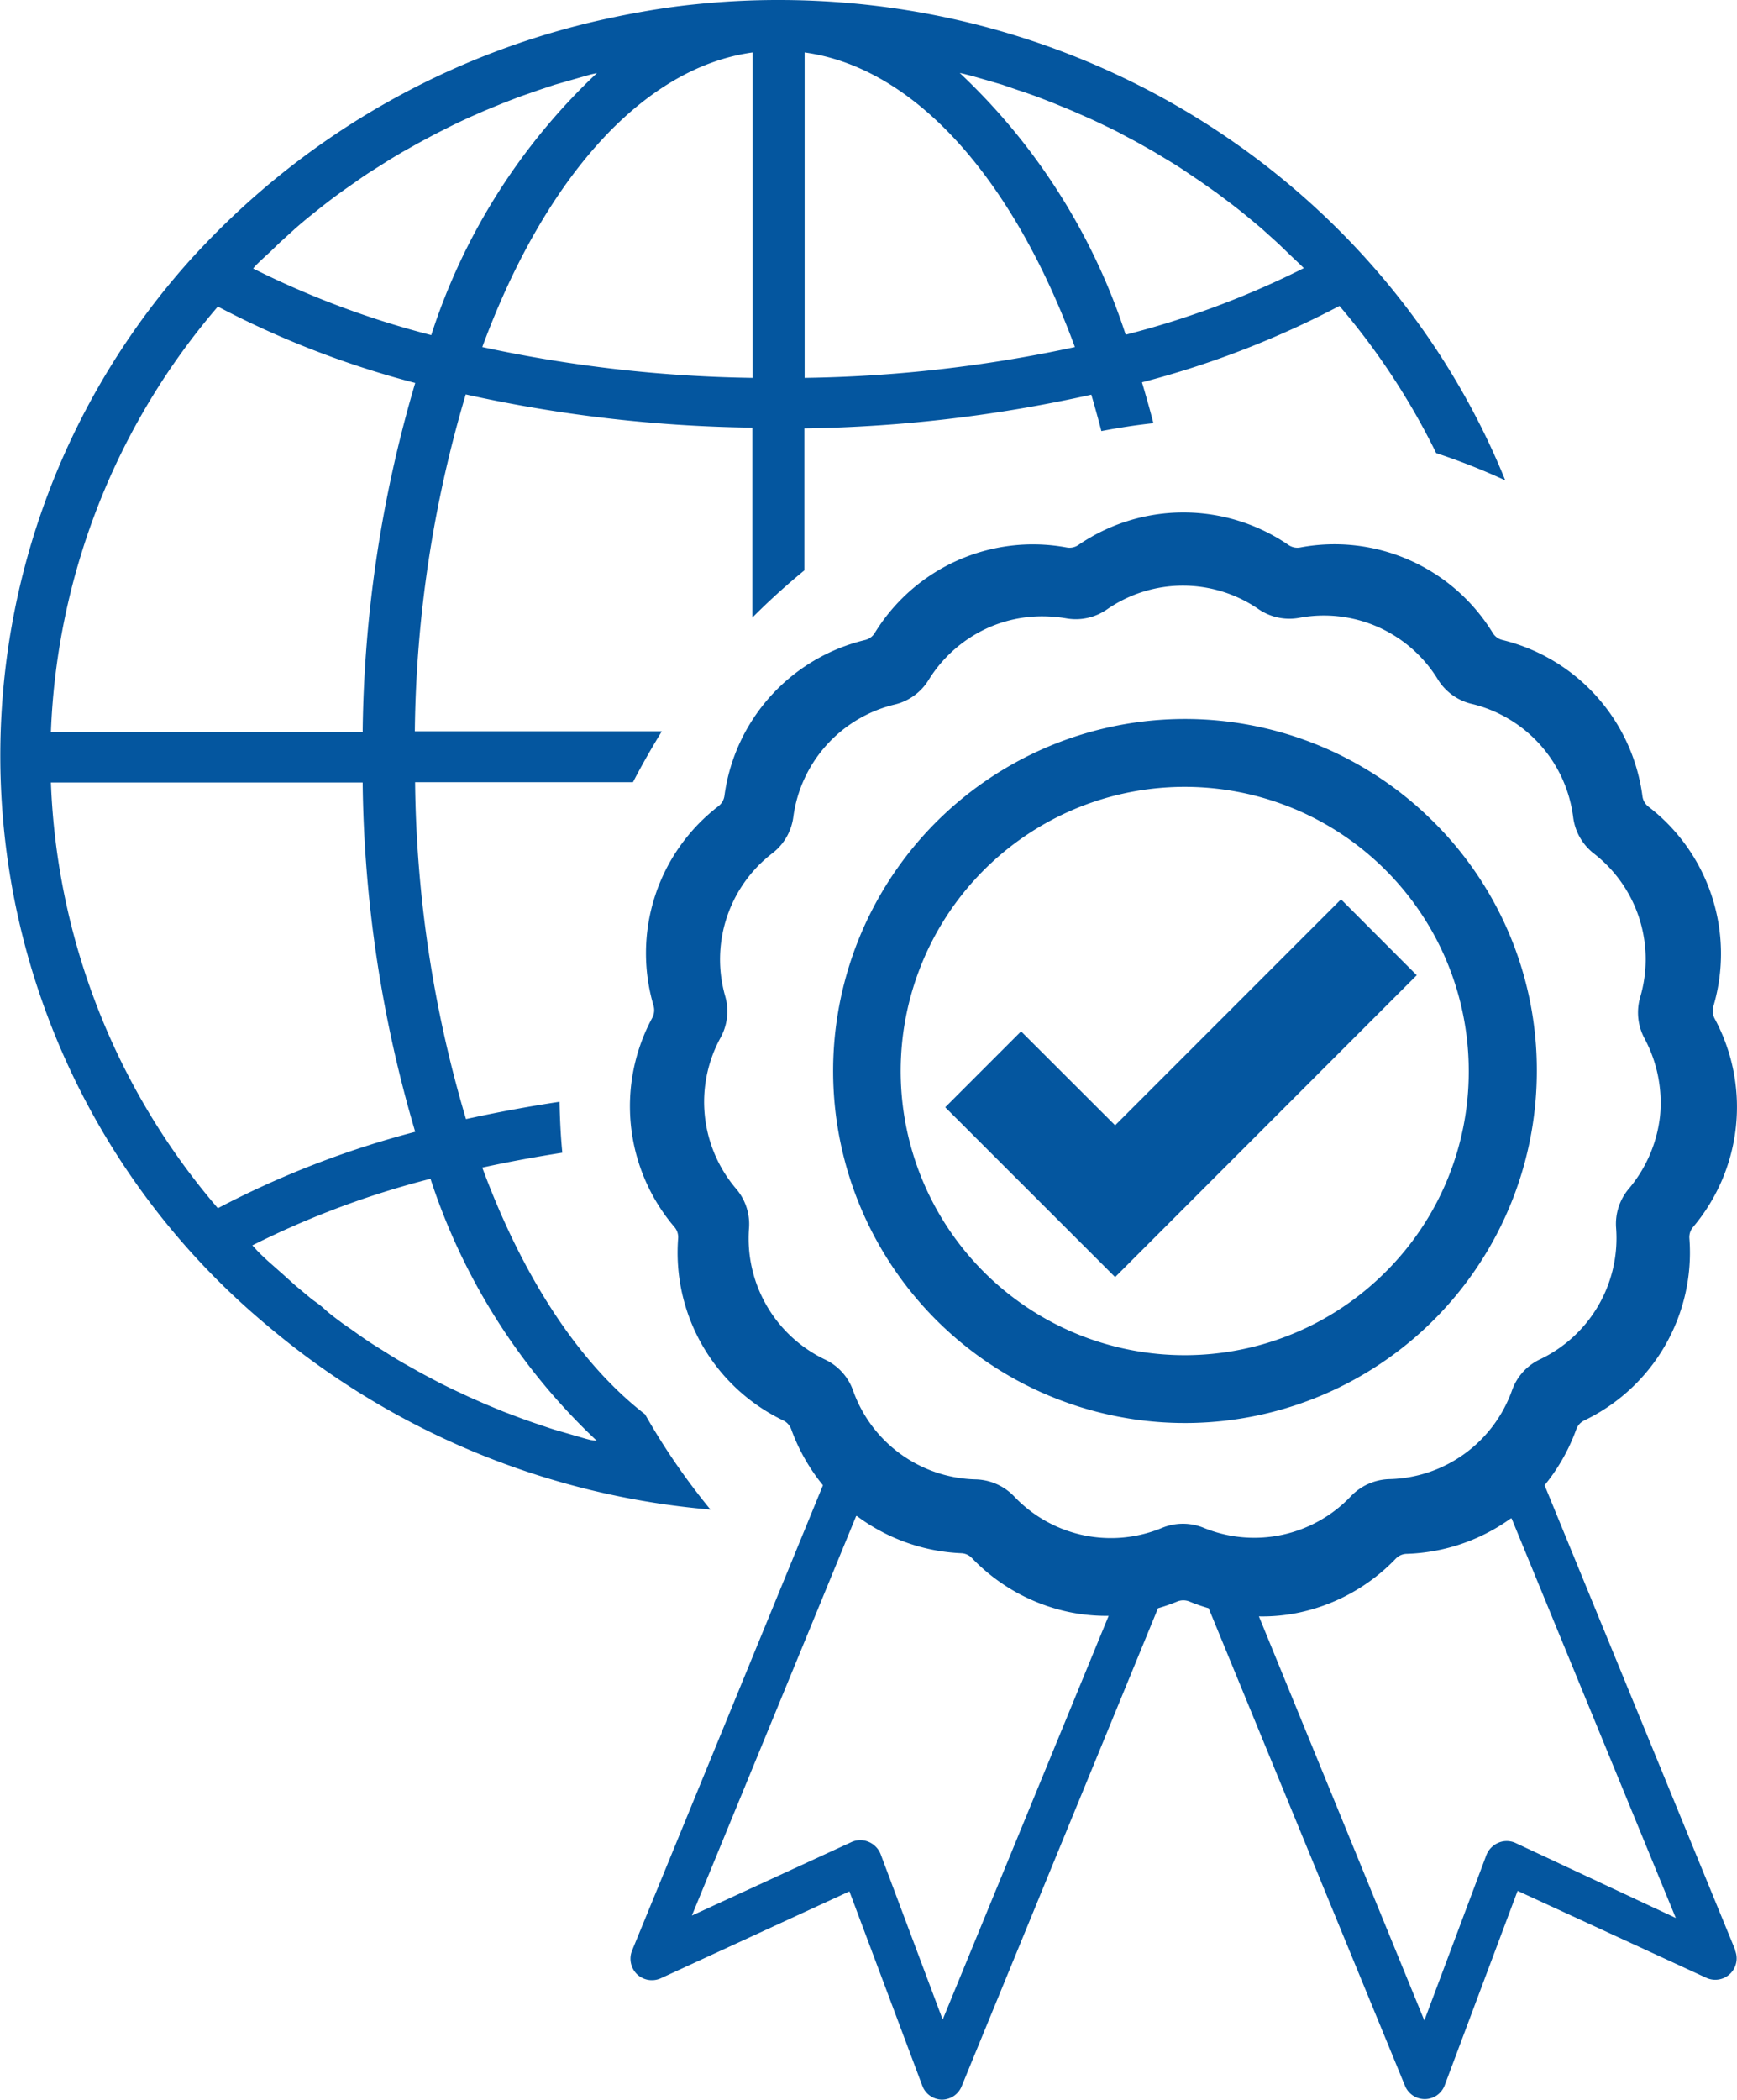
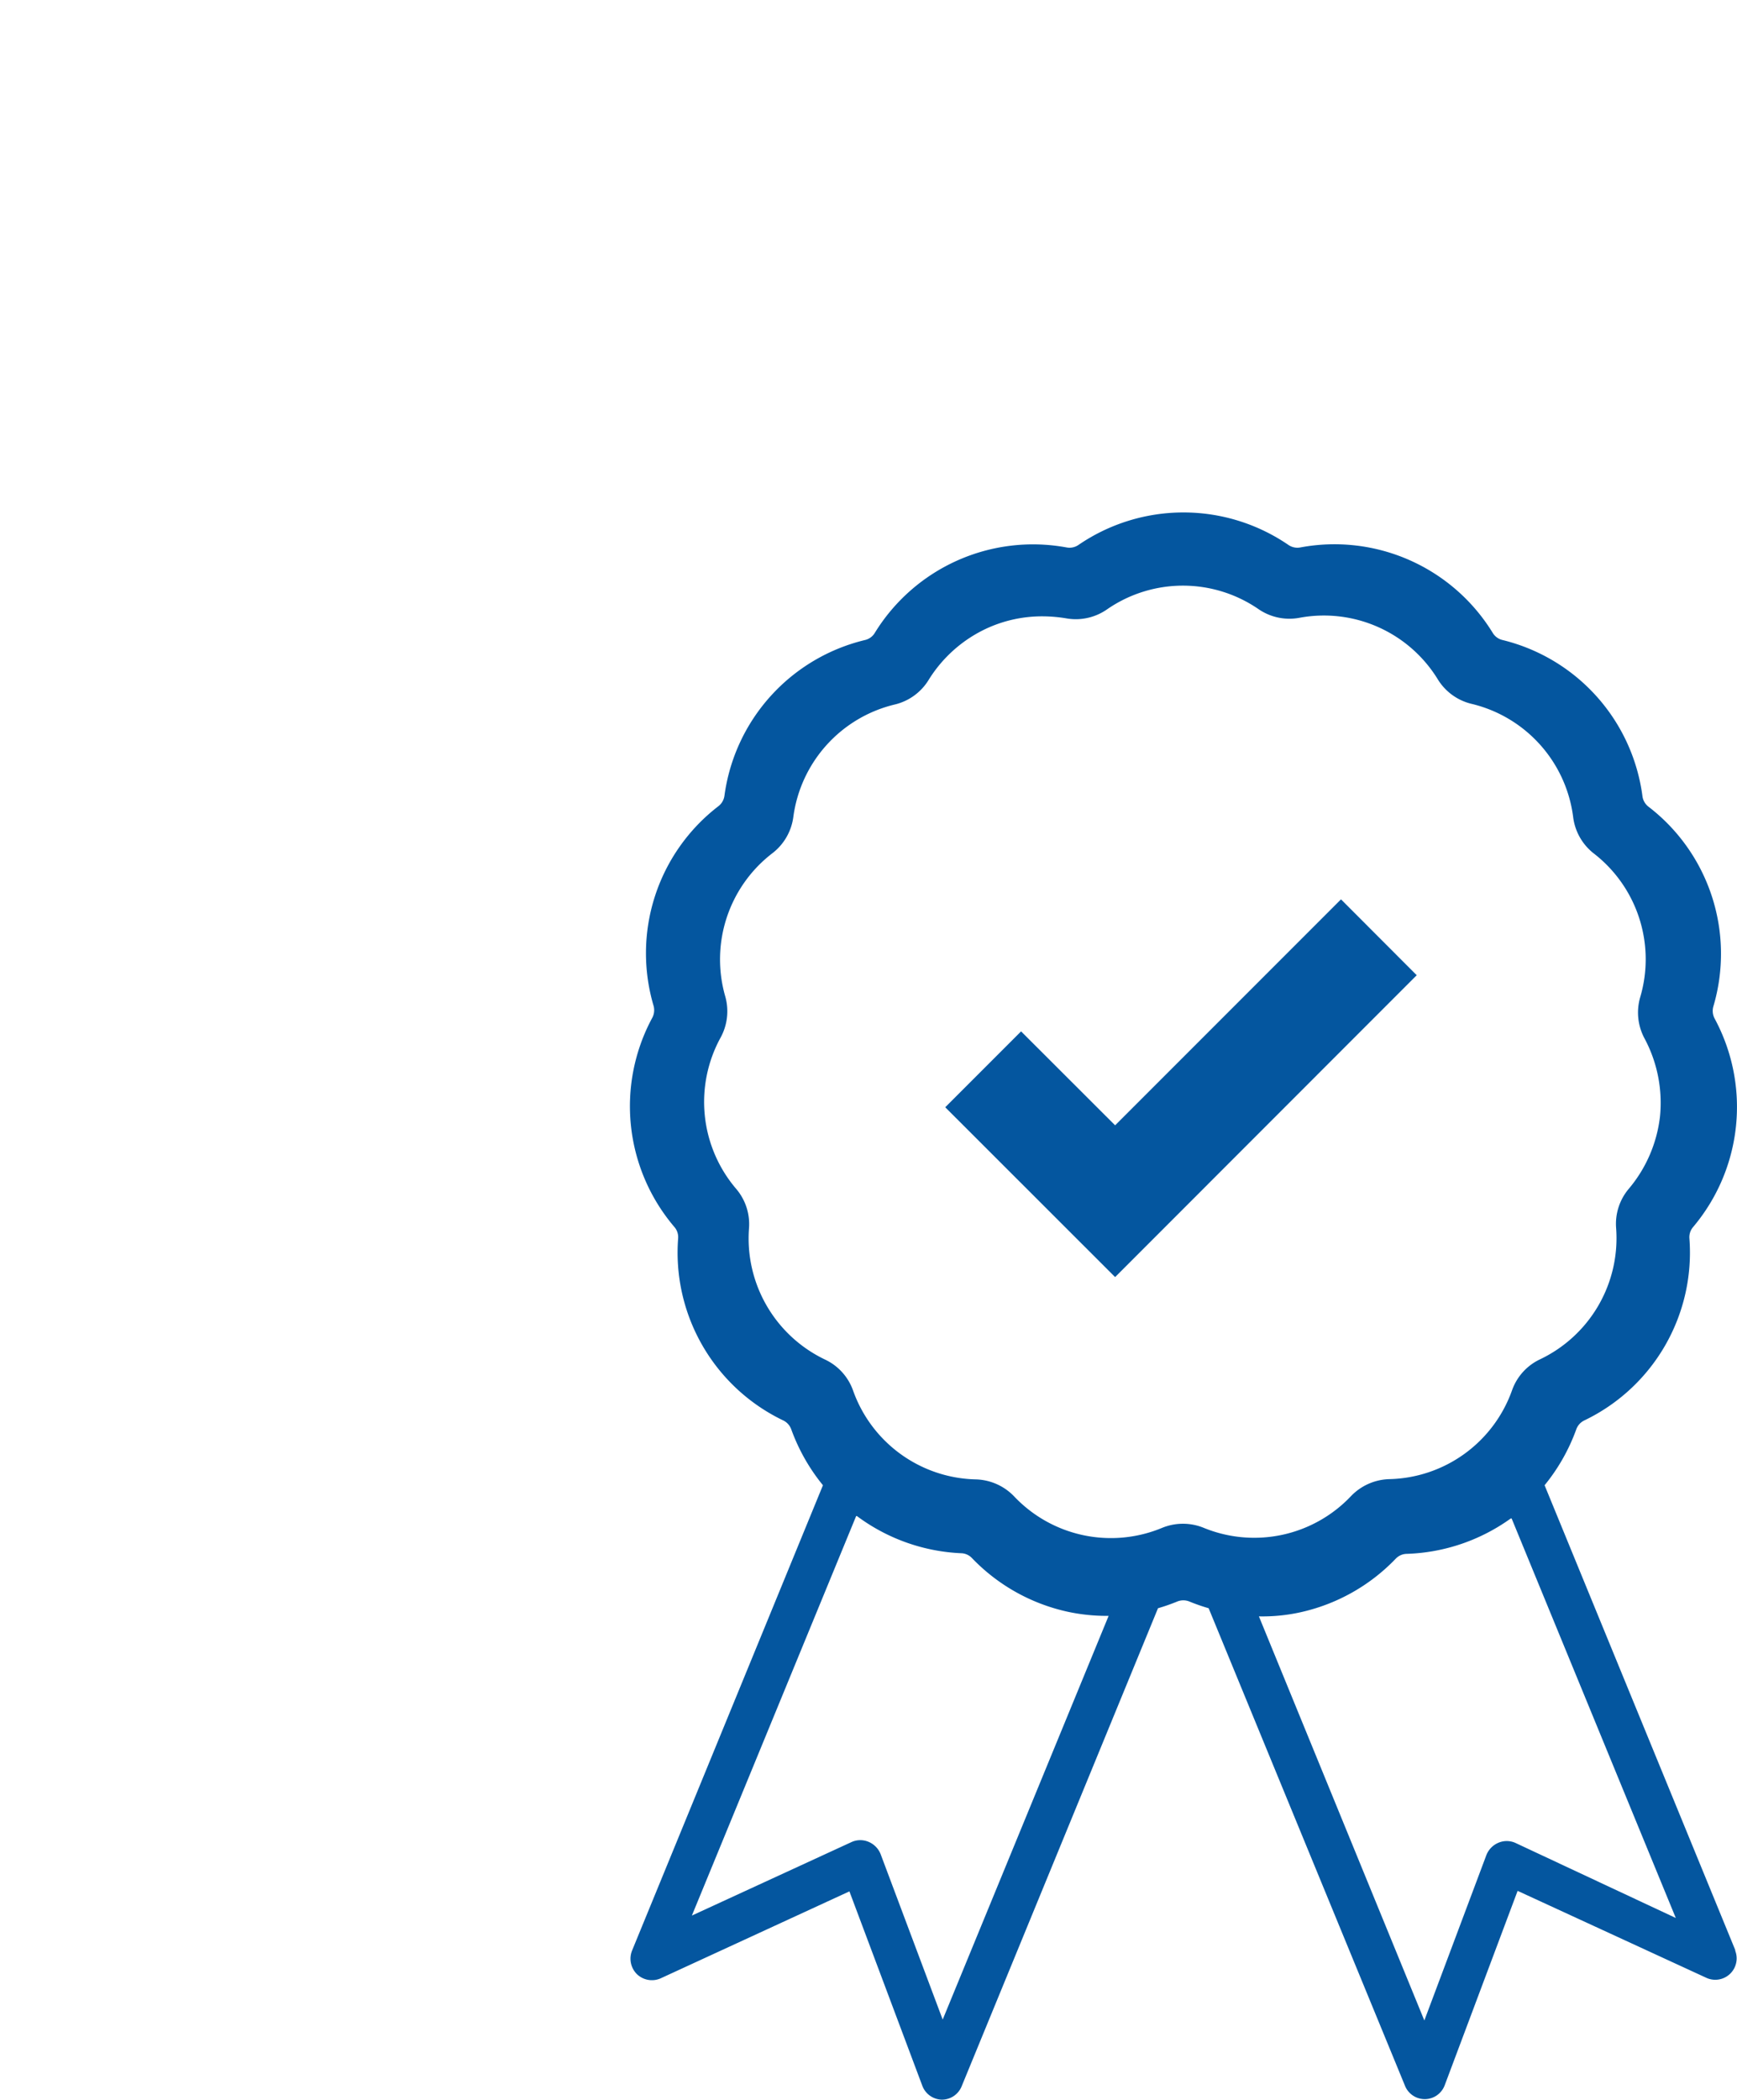
<svg xmlns="http://www.w3.org/2000/svg" viewBox="0 0 136.5 164.92">
  <defs>
    <style>.cls-1{fill:#04569f;}</style>
  </defs>
  <g id="Layer_2" data-name="Layer 2">
    <g id="Layer_1-2" data-name="Layer 1">
-       <path class="cls-1" d="M50.69,111.09c-5.17-4-9.6-10.75-12.79-19.38,2.09-.46,4.19-.84,6.29-1.17-.13-1.31-.19-2.64-.22-4q-3.7.56-7.35,1.36a96.12,96.12,0,0,1-4-26.46H49.74c.7-1.35,1.46-2.68,2.27-4H32.6a96.18,96.18,0,0,1,4-26.46,110.7,110.7,0,0,0,22.52,2.61V48.51a55.18,55.18,0,0,1,4.09-3.71V33.65A110.8,110.8,0,0,0,85.76,31c.28.95.54,1.9.79,2.86,1.35-.26,2.71-.47,4.09-.62q-.42-1.61-.9-3.21a72.46,72.46,0,0,0,15.52-6,55.22,55.22,0,0,1,7.6,11.56,51,51,0,0,1,5.43,2.14C109.35,15.67,87.16,0,61.19,0a62.57,62.57,0,0,0-6.57.34c-2,.2-4,.53-5.94.92l-1.13.24A61.74,61.74,0,0,0,17.34,17.92q-1.15,1.14-2.25,2.34a58.25,58.25,0,0,0,6,83.93,62,62,0,0,0,34.74,14.38A53,53,0,0,1,50.69,111.09ZM75.92,5.85c.43.1.86.23,1.28.35s1,.29,1.55.45L80,7.08c.51.16,1,.34,1.51.52l1.26.49,1.46.6,1.25.55c.48.21.95.44,1.43.67s.82.39,1.22.61.92.48,1.38.74.8.45,1.2.68l1.33.8c.39.24.77.48,1.15.74s.87.58,1.3.88l1.12.79,1.25.94c.36.28.72.56,1.07.85s.81.67,1.2,1l1,.9c.39.35.77.72,1.15,1.09s.66.62,1,.95l.18.18a69.43,69.43,0,0,1-14,5.23A49,49,0,0,0,75.42,5.73C75.59,5.77,75.76,5.8,75.92,5.85ZM63.23,4.12C72,5.33,79.65,14.18,84.47,27.26a107.44,107.44,0,0,1-21.24,2.42Zm-4.09,0V29.68A107.53,107.53,0,0,1,37.9,27.26C42.73,14.18,50.4,5.33,59.14,4.12ZM20.06,20.89c.32-.33.66-.64,1-.95s.75-.73,1.14-1.08l1-.91c.39-.34.79-.68,1.19-1s.72-.58,1.08-.86.82-.63,1.25-.94.75-.53,1.12-.79.85-.6,1.28-.87l1.17-.74c.44-.28.88-.54,1.32-.8l1.21-.68,1.36-.73,1.23-.62c.46-.23.94-.45,1.41-.67l1.25-.55,1.46-.6,1.27-.49,1.49-.52,1.29-.43,1.54-.44,1.29-.37.5-.11A48.84,48.84,0,0,0,33.89,26.32a70.13,70.13,0,0,1-14-5.23Zm-2.94,3.19a72.59,72.59,0,0,0,15.51,6A100.41,100.41,0,0,0,28.5,57.5H4A54.44,54.44,0,0,1,17.12,24.08ZM4,61.46H28.5A100.48,100.48,0,0,0,32.63,88.9a73.09,73.09,0,0,0-15.51,6A54.39,54.39,0,0,1,4,61.46Zm42.44,51.65c-.41-.09-.84-.23-1.27-.35l-1.55-.45c-.43-.13-.85-.28-1.27-.42s-1-.34-1.51-.53l-1.27-.48-1.45-.6-1.25-.55-1.43-.67c-.41-.2-.82-.4-1.23-.62s-.92-.48-1.38-.74-.79-.44-1.19-.67-.89-.53-1.33-.81-.78-.48-1.16-.73-.86-.58-1.29-.89-.75-.51-1.12-.79-.84-.62-1.25-1-.72-.55-1.08-.84l-1.2-1-1-.9L21,99c-.33-.31-.67-.62-1-1l-.17-.18a69.35,69.35,0,0,1,14-5.23,49.12,49.12,0,0,0,13.07,20.58Z" />
      <path class="cls-1" d="M136.38,153.21l-15-36.55a15,15,0,0,0,2.49-4.39,1.24,1.24,0,0,1,.63-.7,14.62,14.62,0,0,0,8.26-14.3,1.22,1.22,0,0,1,.29-.89A14.62,14.62,0,0,0,134.74,80a1.28,1.28,0,0,1-.1-.94,14.56,14.56,0,0,0-5.1-15.7,1.25,1.25,0,0,1-.47-.82,14.58,14.58,0,0,0-11-12.27,1.22,1.22,0,0,1-.76-.55A14.59,14.59,0,0,0,102.18,43a1.24,1.24,0,0,1-.92-.19,14.61,14.61,0,0,0-16.52,0,1.24,1.24,0,0,1-.92.19,14.59,14.59,0,0,0-15.08,6.72,1.22,1.22,0,0,1-.76.55A14.58,14.58,0,0,0,56.93,62.5a1.25,1.25,0,0,1-.47.82A14.56,14.56,0,0,0,51.36,79a1.28,1.28,0,0,1-.1.94A14.62,14.62,0,0,0,53,96.38a1.22,1.22,0,0,1,.29.89,14.62,14.62,0,0,0,8.26,14.3,1.24,1.24,0,0,1,.63.7,15,15,0,0,0,2.49,4.39l-15,36.55a1.71,1.71,0,0,0,.39,1.86,1.7,1.7,0,0,0,1.88.31l14.81-6.82,5.73,15.27A1.68,1.68,0,0,0,74,164.92h0a1.68,1.68,0,0,0,1.55-1L91,126.32a14.42,14.42,0,0,0,1.52-.53,1.27,1.27,0,0,1,.94,0,14.42,14.42,0,0,0,1.52.53l15.45,37.56a1.68,1.68,0,0,0,1.55,1h0a1.68,1.68,0,0,0,1.55-1.09l5.73-15.27,14.81,6.82a1.68,1.68,0,0,0,2.27-2.17ZM91.34,120a10.47,10.47,0,0,1-11.66-2.48,4.34,4.34,0,0,0-3-1.32,10.49,10.49,0,0,1-9.65-7,4.26,4.26,0,0,0-2.17-2.4,10.54,10.54,0,0,1-6-10.33,4.27,4.27,0,0,0-1-3.08,10.51,10.51,0,0,1-1.25-11.86A4.3,4.3,0,0,0,57,78.29,10.51,10.51,0,0,1,60.72,67a4.3,4.3,0,0,0,1.62-2.81,10.51,10.51,0,0,1,8-8.86,4.28,4.28,0,0,0,2.62-1.9,10.61,10.61,0,0,1,4.69-4.12,10.42,10.42,0,0,1,4.27-.9,11.53,11.53,0,0,1,1.93.17A4.29,4.29,0,0,0,87,47.86a10.48,10.48,0,0,1,11.92,0,4.29,4.29,0,0,0,3.17.67A10.5,10.5,0,0,1,113,53.38a4.28,4.28,0,0,0,2.62,1.9,10.51,10.51,0,0,1,8,8.86A4.3,4.3,0,0,0,125.2,67a10.51,10.51,0,0,1,3.69,11.34,4.3,4.3,0,0,0,.34,3.22,10.72,10.72,0,0,1,1.22,6.12h0A10.69,10.69,0,0,1,128,93.37a4.27,4.27,0,0,0-1,3.08,10.54,10.54,0,0,1-6,10.33,4.26,4.26,0,0,0-2.17,2.4,10.49,10.49,0,0,1-9.65,7,4.34,4.34,0,0,0-3,1.32A10.47,10.47,0,0,1,94.58,120,4.32,4.32,0,0,0,91.34,120ZM74.08,158.63l-4.86-12.95a1.74,1.74,0,0,0-.94-1,1.67,1.67,0,0,0-1.35,0l-12.56,5.78,12.91-31.38.06,0A14.81,14.81,0,0,0,75.52,122a1.22,1.22,0,0,1,.86.38,14.79,14.79,0,0,0,7.54,4.22,14.52,14.52,0,0,0,3,.32h.2Zm45-13.88a1.67,1.67,0,0,0-1.35,0,1.74,1.74,0,0,0-.94,1l-4.86,12.95-13-31.74a13.92,13.92,0,0,0,3.21-.31,14.79,14.79,0,0,0,7.54-4.22,1.22,1.22,0,0,1,.86-.38,14.81,14.81,0,0,0,8.18-2.78s0,0,.07,0l12.9,31.38Z" />
      <polygon class="cls-1" points="105.38 70.64 87.63 88.39 80.24 81.01 74.28 86.97 87.63 100.31 111.33 76.6 105.38 70.64" />
-       <path class="cls-1" d="M112.66,64.56a27.65,27.65,0,1,0,8.11,19.56A27.46,27.46,0,0,0,112.66,64.56Zm-3.78,35.35a22.32,22.32,0,1,1,6.54-15.79A22.18,22.18,0,0,1,108.88,99.91Z" />
    </g>
  </g>
</svg>